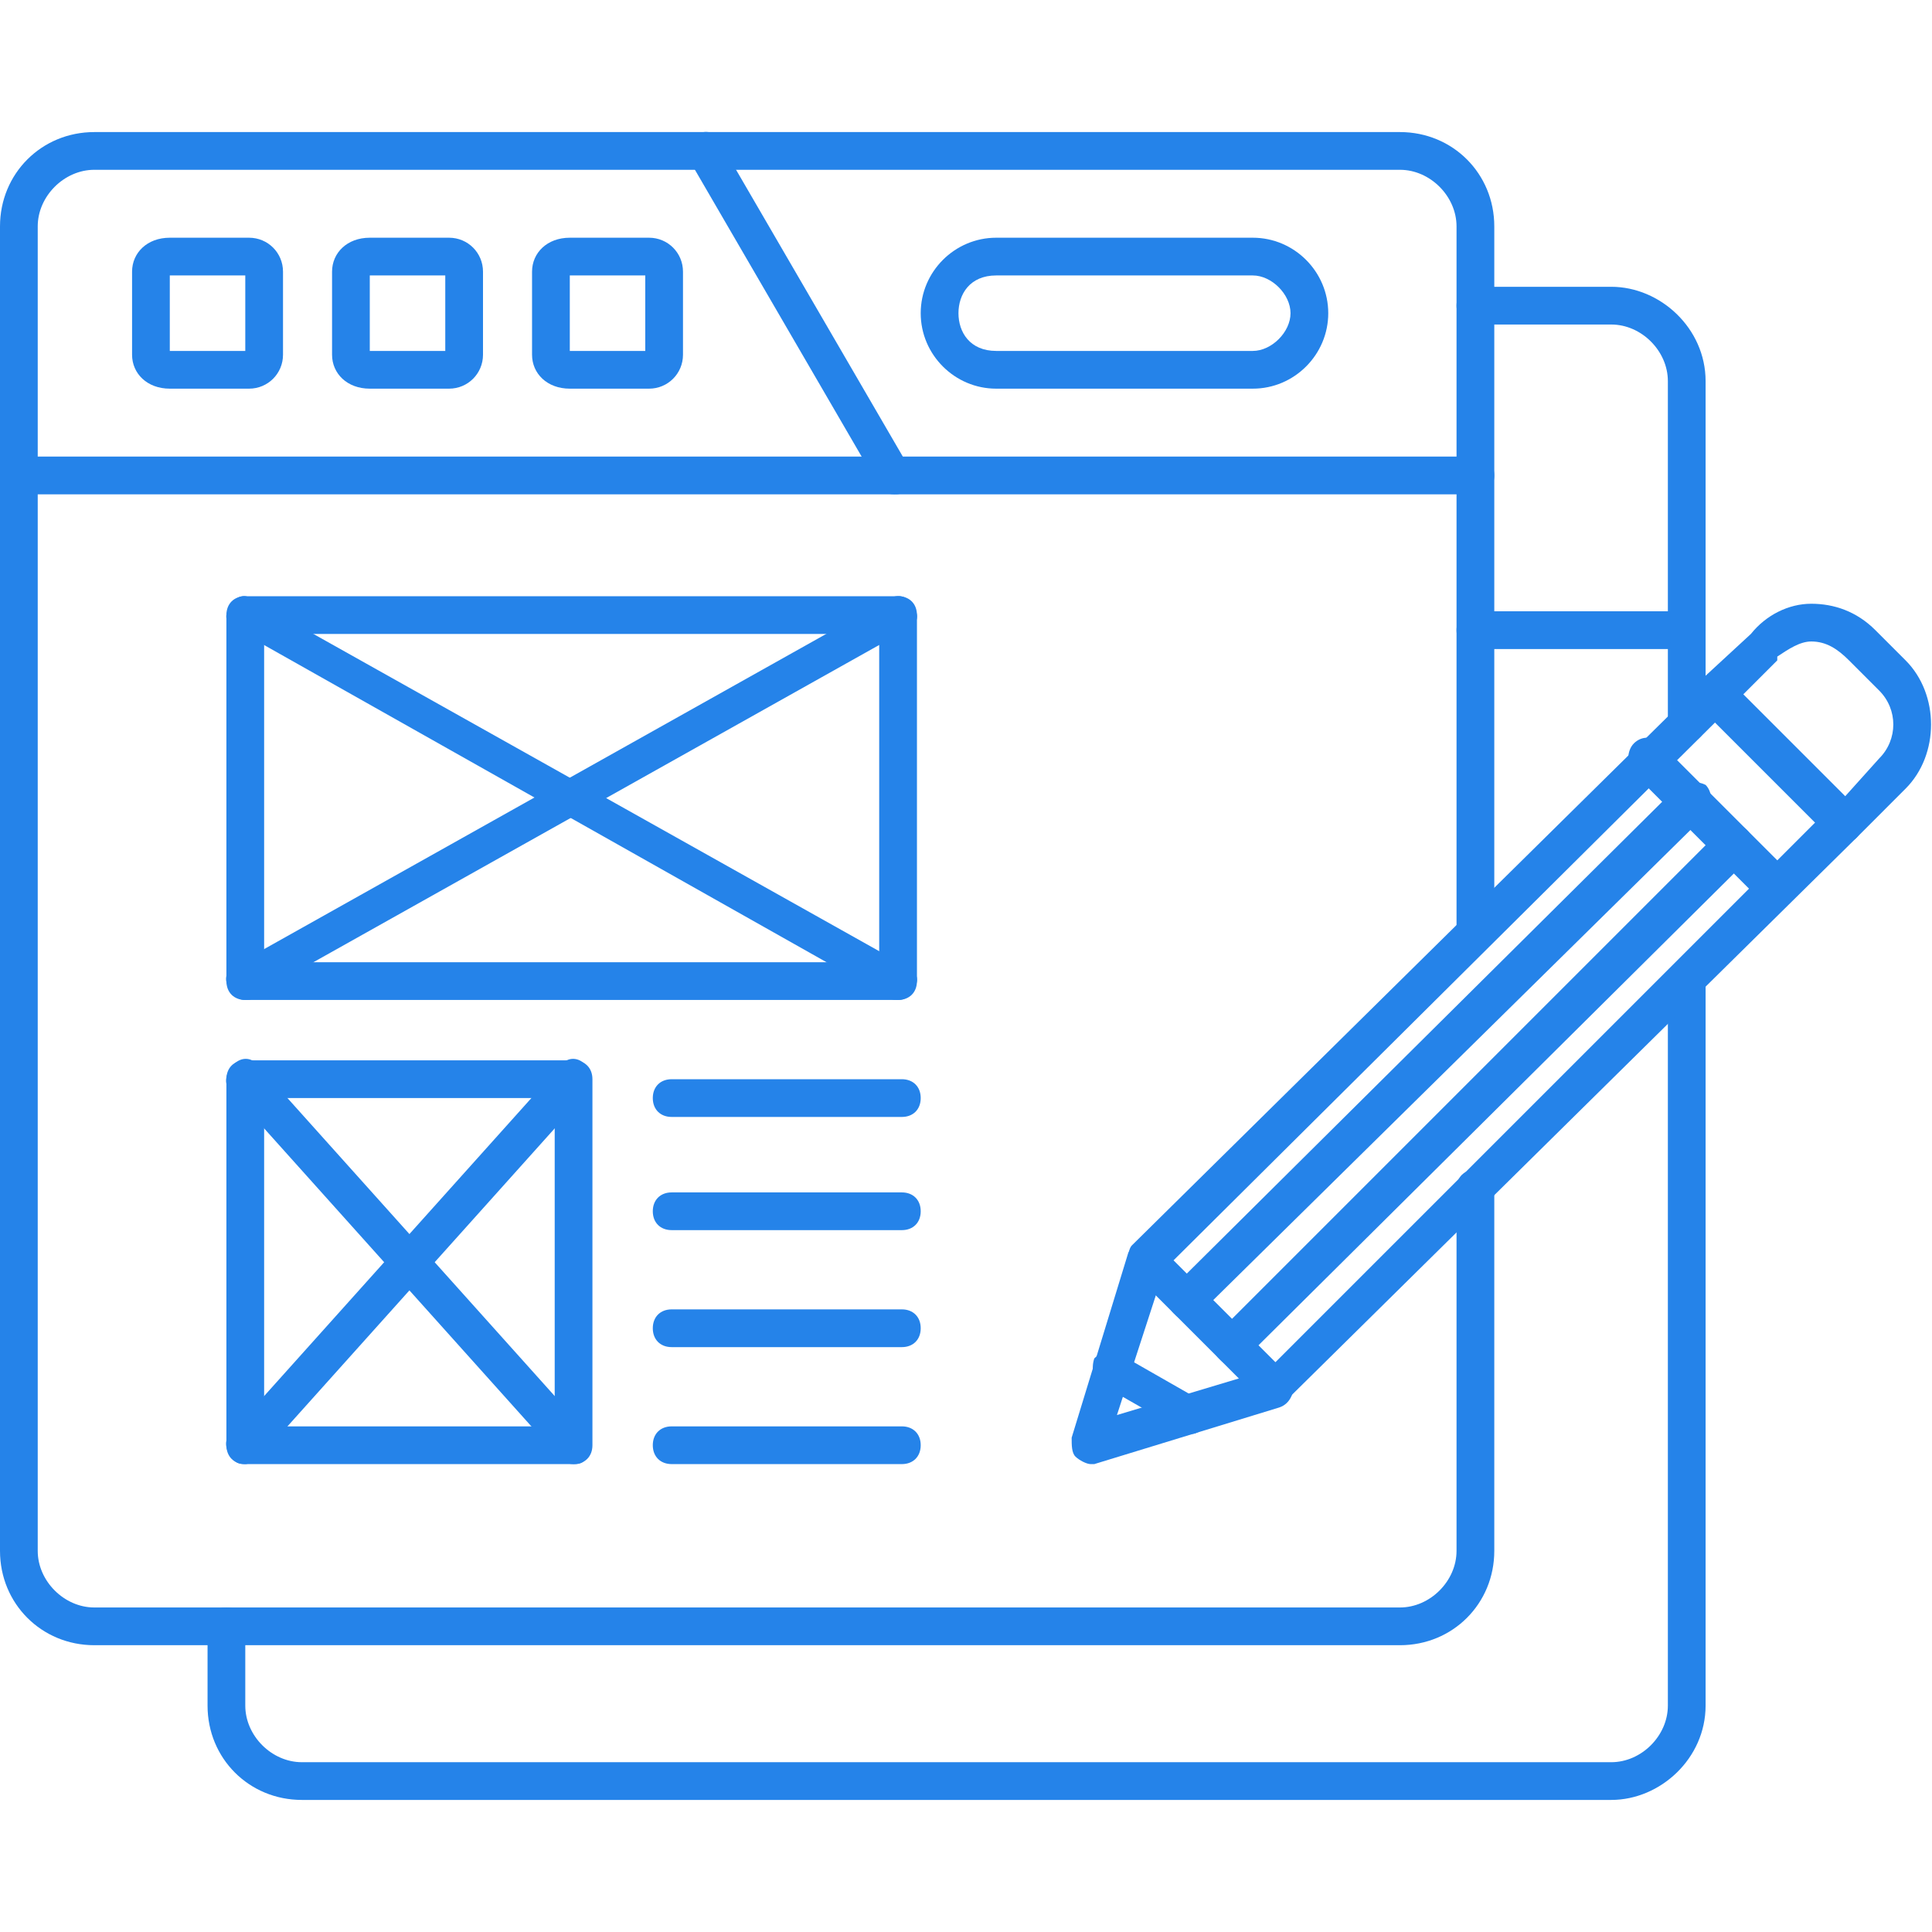
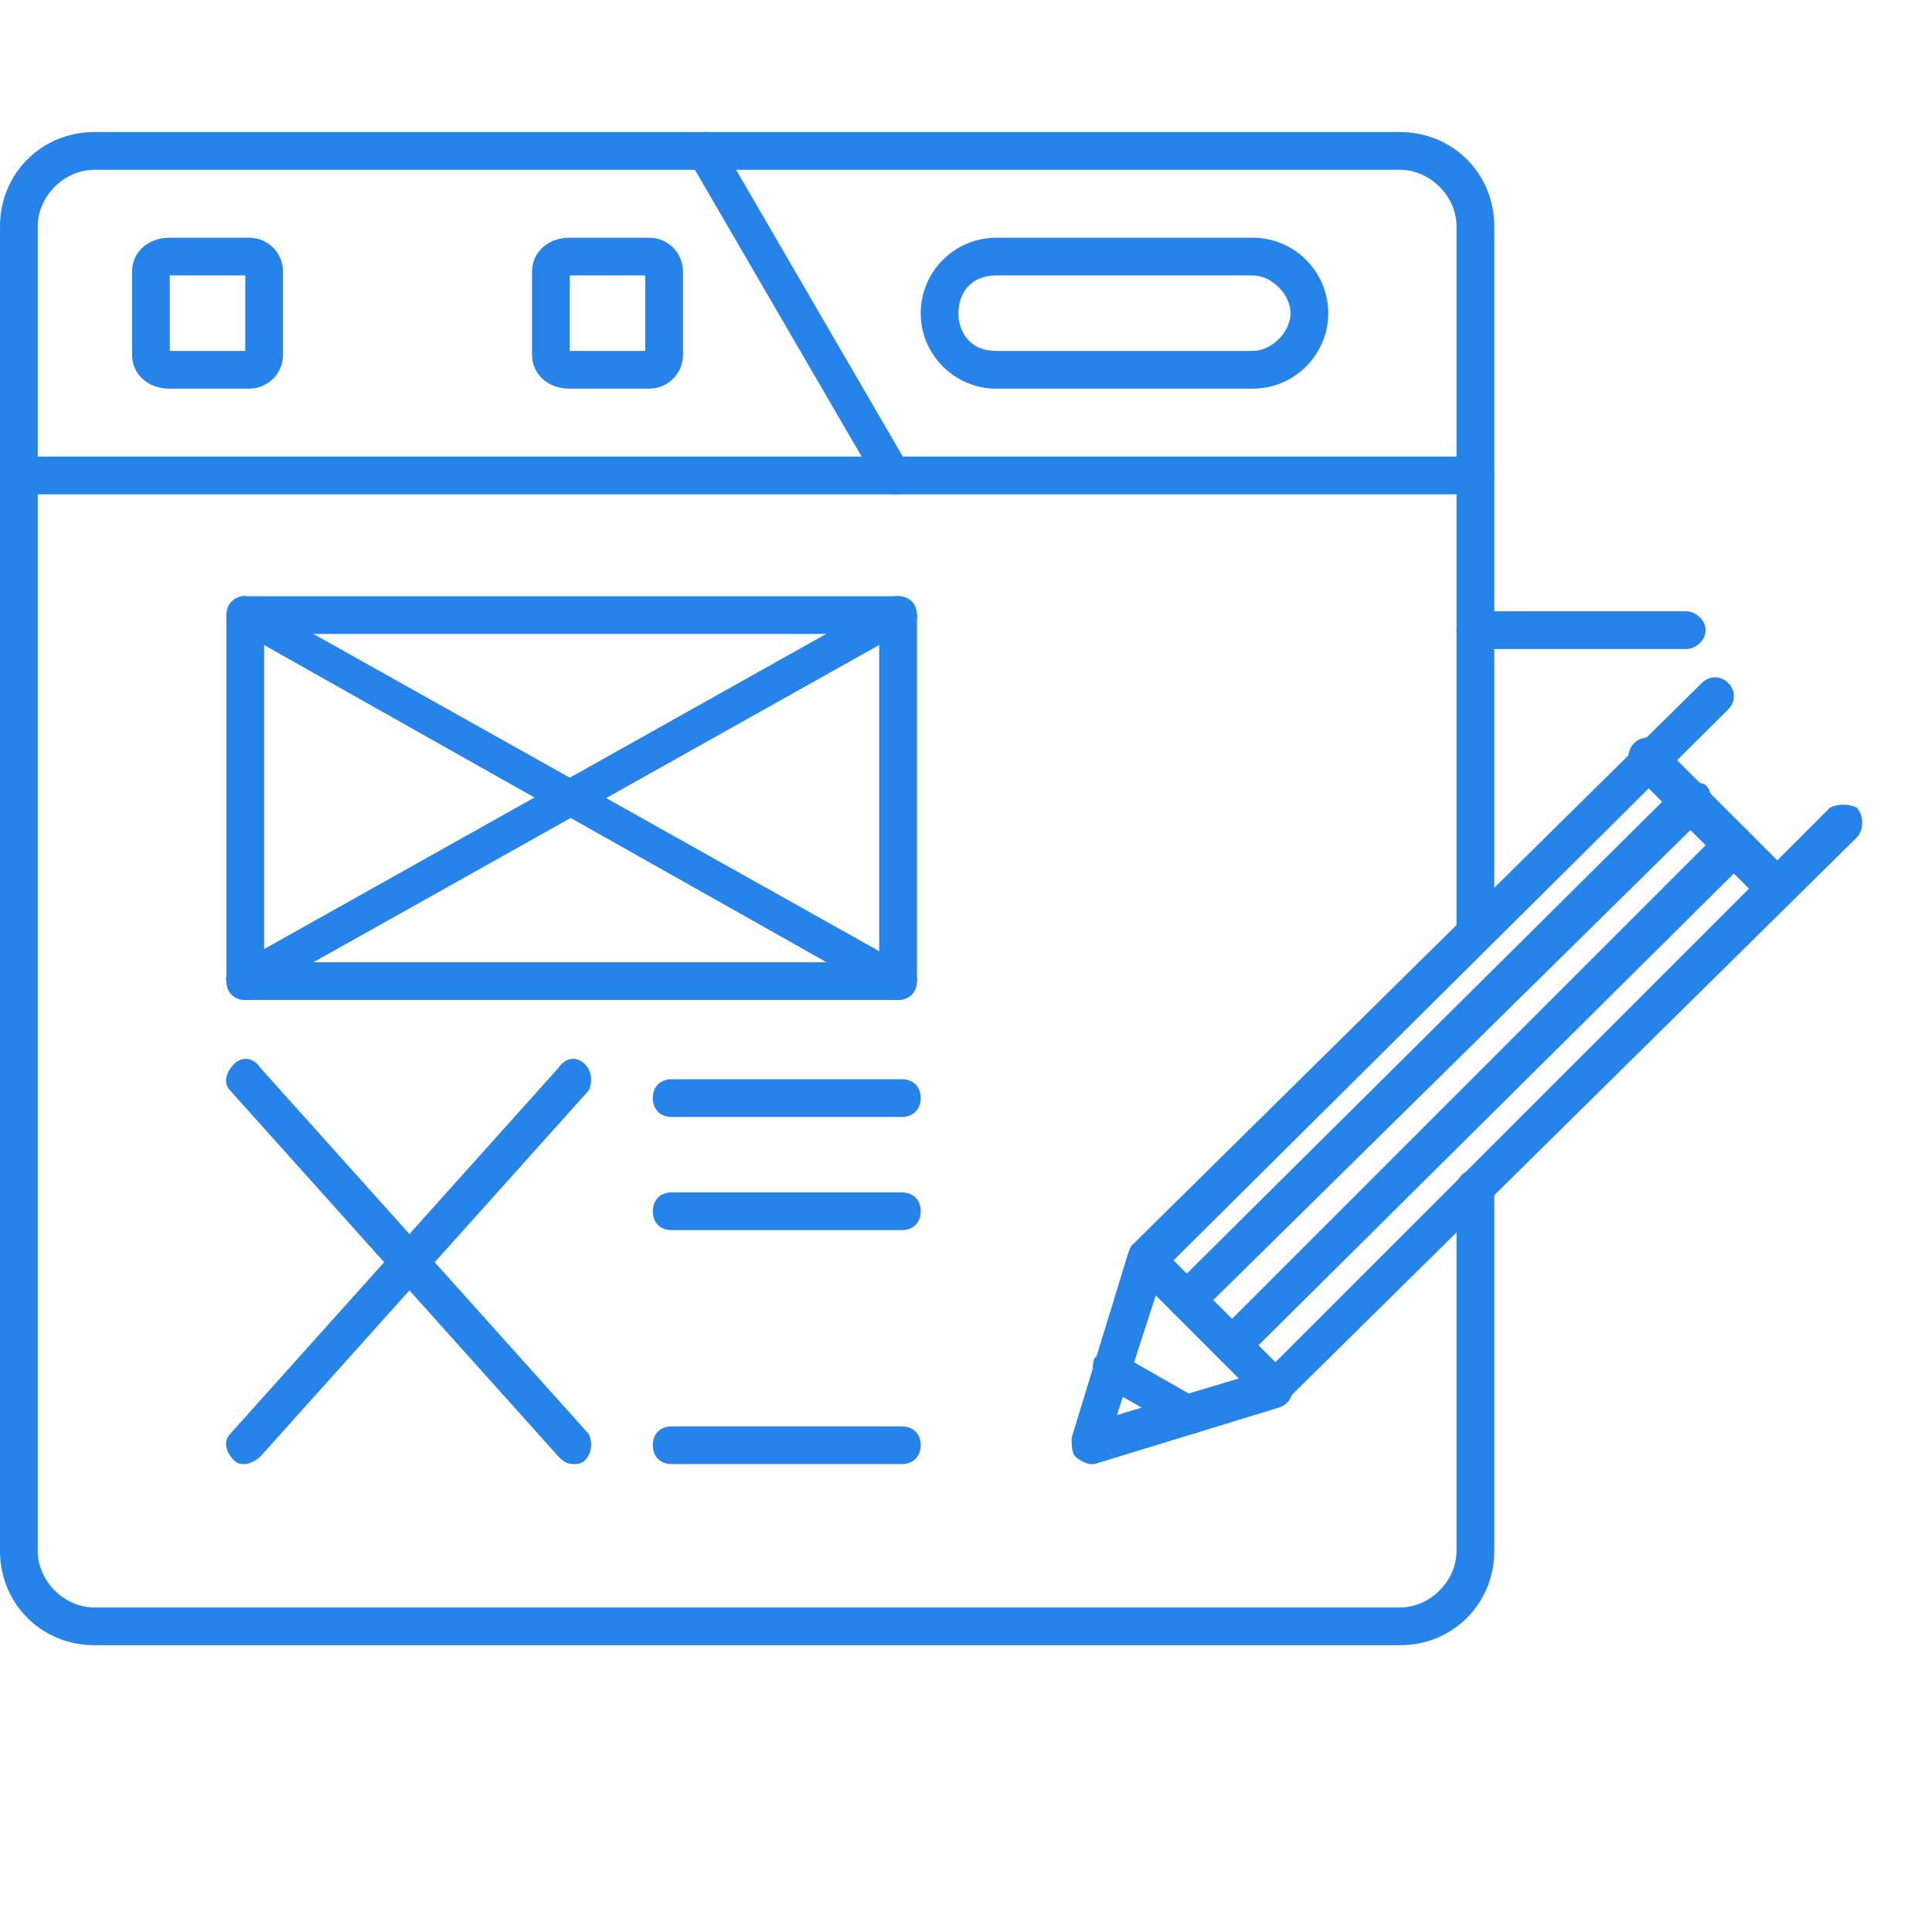
<svg xmlns="http://www.w3.org/2000/svg" width="70" height="70" viewBox="0 0 70 70" fill="none">
  <path fill-rule="evenodd" clip-rule="evenodd" d="M50.723 59.609H3.418C1.504 59.609 0 58.105 0 56.191V8.203C0 6.289 1.504 4.785 3.418 4.785H50.723C52.637 4.785 54.141 6.289 54.141 8.203V33.77C54.141 34.18 53.867 34.453 53.457 34.453C53.047 34.453 52.773 34.18 52.773 33.77V8.203C52.773 7.109 51.816 6.152 50.723 6.152H3.418C2.324 6.152 1.367 7.109 1.367 8.203V56.191C1.367 57.285 2.324 58.242 3.418 58.242H50.723C51.816 58.242 52.773 57.285 52.773 56.191V43.066C52.773 42.656 53.047 42.383 53.457 42.383C53.867 42.383 54.141 42.656 54.141 43.066V56.191C54.141 58.105 52.637 59.609 50.723 59.609Z" fill="#2583E9" />
  <path fill-rule="evenodd" clip-rule="evenodd" d="M9.023 14.082H6.152C5.332 14.082 4.785 13.535 4.785 12.852V9.844C4.785 9.16 5.332 8.613 6.152 8.613H9.023C9.707 8.613 10.254 9.16 10.254 9.844V12.852C10.254 13.535 9.707 14.082 9.023 14.082ZM6.152 12.715H8.887V9.98H6.152V12.715Z" fill="#2583E9" />
-   <path fill-rule="evenodd" clip-rule="evenodd" d="M16.27 14.082H13.398C12.578 14.082 12.031 13.535 12.031 12.852V9.844C12.031 9.16 12.578 8.613 13.398 8.613H16.27C16.953 8.613 17.5 9.16 17.5 9.844V12.852C17.5 13.535 16.953 14.082 16.27 14.082ZM13.398 12.715H16.133V9.98H13.398V12.715Z" fill="#2583E9" />
  <path fill-rule="evenodd" clip-rule="evenodd" d="M23.516 14.082H20.645C19.824 14.082 19.277 13.535 19.277 12.852V9.844C19.277 9.16 19.824 8.613 20.645 8.613H23.516C24.199 8.613 24.746 9.16 24.746 9.844V12.852C24.746 13.535 24.199 14.082 23.516 14.082ZM20.645 12.715H23.379V9.98H20.645V12.715Z" fill="#2583E9" />
  <path fill-rule="evenodd" clip-rule="evenodd" d="M45.391 14.082H36.094C34.59 14.082 33.359 12.852 33.359 11.348C33.359 9.844 34.59 8.613 36.094 8.613H45.391C46.895 8.613 48.125 9.844 48.125 11.348C48.125 12.852 46.895 14.082 45.391 14.082ZM36.094 9.98C35.137 9.98 34.727 10.664 34.727 11.348C34.727 12.031 35.137 12.715 36.094 12.715H45.391C46.074 12.715 46.758 12.031 46.758 11.348C46.758 10.664 46.074 9.98 45.391 9.98H36.094Z" fill="#2583E9" />
  <path fill-rule="evenodd" clip-rule="evenodd" d="M53.457 17.91H0.684C0.273 17.91 0 17.637 0 17.227C0 16.816 0.273 16.543 0.684 16.543H53.457C53.867 16.543 54.141 16.816 54.141 17.227C54.141 17.637 53.867 17.91 53.457 17.91Z" fill="#2583E9" />
  <path fill-rule="evenodd" clip-rule="evenodd" d="M32.402 17.91C32.129 17.91 31.855 17.774 31.855 17.637L25.02 5.879C24.746 5.469 24.883 5.059 25.156 4.922C25.566 4.649 25.977 4.785 26.113 5.195L32.949 16.953C33.223 17.227 33.086 17.637 32.676 17.774C32.676 17.91 32.539 17.91 32.402 17.91Z" fill="#2583E9" />
-   <path fill-rule="evenodd" clip-rule="evenodd" d="M58.379 65.215H10.938C9.023 65.215 7.52 63.711 7.52 61.797V58.926C7.52 58.516 7.793 58.242 8.203 58.242C8.613 58.242 8.887 58.516 8.887 58.926V61.797C8.887 62.891 9.844 63.848 10.938 63.848H58.379C59.473 63.848 60.43 62.891 60.43 61.797V35.547C60.43 35.137 60.703 34.863 61.113 34.863C61.387 34.863 61.797 35.137 61.797 35.547V61.797C61.797 63.711 60.156 65.215 58.379 65.215ZM61.113 26.934C60.703 26.934 60.43 26.66 60.43 26.25V13.809C60.43 12.715 59.473 11.758 58.379 11.758H53.457C53.047 11.758 52.773 11.484 52.773 11.074C52.773 10.664 53.047 10.391 53.457 10.391H58.379C60.156 10.391 61.797 11.895 61.797 13.809V26.25C61.797 26.66 61.387 26.934 61.113 26.934Z" fill="#2583E9" />
-   <path fill-rule="evenodd" clip-rule="evenodd" d="M61.113 23.516H53.457C53.047 23.516 52.773 23.242 52.773 22.832C52.773 22.422 53.047 22.148 53.457 22.148H61.113C61.387 22.148 61.797 22.422 61.797 22.832C61.797 23.242 61.387 23.516 61.113 23.516Z" fill="#2583E9" />
+   <path fill-rule="evenodd" clip-rule="evenodd" d="M61.113 23.516H53.457C53.047 23.516 52.773 23.242 52.773 22.832C52.773 22.422 53.047 22.148 53.457 22.148H61.113C61.387 22.148 61.797 22.422 61.797 22.832C61.797 23.242 61.387 23.516 61.113 23.516" fill="#2583E9" />
  <path fill-rule="evenodd" clip-rule="evenodd" d="M46.211 50.996C45.938 50.996 45.801 50.859 45.664 50.723L41.016 46.074C40.879 46.074 40.879 45.801 40.879 45.664C40.879 45.527 40.879 45.254 41.016 45.117L61.66 24.746C61.934 24.473 62.344 24.473 62.617 24.746C62.891 25.02 62.891 25.43 62.617 25.703L42.52 45.664L46.211 49.355L66.309 29.258C66.582 29.121 66.992 29.121 67.266 29.258C67.539 29.531 67.539 30.078 67.266 30.352L46.621 50.723C46.484 50.859 46.348 50.996 46.211 50.996Z" fill="#2583E9" />
  <path fill-rule="evenodd" clip-rule="evenodd" d="M39.512 53.047C39.375 53.047 39.102 52.91 38.965 52.774C38.828 52.637 38.828 52.364 38.828 52.09L40.879 45.391C41.016 45.117 41.426 44.844 41.699 44.981C42.109 45.117 42.246 45.528 42.246 45.801L40.469 51.27L45.938 49.629C46.348 49.492 46.758 49.766 46.895 50.039C46.895 50.45 46.758 50.86 46.348 50.996L39.648 53.047H39.512Z" fill="#2583E9" />
  <path fill-rule="evenodd" clip-rule="evenodd" d="M43.203 51.953C43.066 51.953 42.93 51.953 42.793 51.816L39.922 50.176C39.648 50.039 39.512 49.629 39.648 49.219C39.922 48.945 40.332 48.809 40.605 49.082L43.477 50.723C43.887 50.859 43.887 51.27 43.75 51.543C43.613 51.816 43.34 51.953 43.203 51.953Z" fill="#2583E9" />
  <path fill-rule="evenodd" clip-rule="evenodd" d="M44.707 49.492C44.434 49.492 44.297 49.355 44.16 49.219C43.887 48.945 43.887 48.535 44.16 48.262L62.344 30.078C62.617 29.805 63.027 29.805 63.301 30.078C63.574 30.352 63.574 30.898 63.301 31.172L45.117 49.219C44.98 49.355 44.844 49.492 44.707 49.492ZM43.066 47.852C42.793 47.852 42.656 47.715 42.52 47.578C42.246 47.305 42.246 46.895 42.52 46.621L60.84 28.438C61.113 28.301 61.523 28.301 61.797 28.438C62.07 28.711 62.07 29.258 61.797 29.531L43.477 47.578C43.34 47.715 43.203 47.852 43.066 47.852Z" fill="#2583E9" />
  <path fill-rule="evenodd" clip-rule="evenodd" d="M64.394 32.812C64.121 32.812 63.984 32.812 63.848 32.676L59.199 28.027C58.926 27.754 58.926 27.207 59.199 26.934C59.473 26.66 59.883 26.66 60.156 26.934L64.805 31.582C65.078 31.855 65.078 32.402 64.805 32.676C64.668 32.812 64.531 32.812 64.394 32.812Z" fill="#2583E9" />
-   <path fill-rule="evenodd" clip-rule="evenodd" d="M66.856 30.488C66.582 30.488 66.445 30.488 66.309 30.352L61.66 25.703C61.387 25.43 61.387 24.883 61.66 24.609L63.438 22.969C63.984 22.285 64.805 21.875 65.625 21.875C66.445 21.875 67.266 22.148 67.949 22.832L69.043 23.926C70.273 25.156 70.273 27.344 69.043 28.574L67.266 30.352C67.129 30.488 66.992 30.488 66.856 30.488ZM63.164 25.156L66.856 28.848L68.086 27.48C68.769 26.797 68.769 25.703 68.086 25.02L66.992 23.926C66.582 23.516 66.172 23.242 65.625 23.242C65.215 23.242 64.805 23.516 64.394 23.789V23.926L63.164 25.156Z" fill="#2583E9" />
  <path fill-rule="evenodd" clip-rule="evenodd" d="M32.539 36.23H8.887C8.477 36.23 8.203 35.957 8.203 35.547V22.285C8.203 21.875 8.477 21.602 8.887 21.602H32.539C32.949 21.602 33.223 21.875 33.223 22.285V35.547C33.223 35.957 32.949 36.23 32.539 36.23ZM9.57 34.863H31.855V22.969H9.57V34.863Z" fill="#2583E9" />
  <path fill-rule="evenodd" clip-rule="evenodd" d="M32.539 36.231C32.402 36.231 32.266 36.231 32.129 36.094L8.613 22.832C8.203 22.695 8.066 22.285 8.34 22.012C8.477 21.602 8.887 21.465 9.16 21.738L32.812 35C33.223 35.137 33.359 35.547 33.086 35.821C32.949 36.094 32.812 36.231 32.539 36.231Z" fill="#2583E9" />
  <path fill-rule="evenodd" clip-rule="evenodd" d="M8.887 36.231C8.613 36.231 8.477 36.094 8.34 35.821C8.066 35.547 8.203 35.137 8.477 35L32.129 21.738C32.539 21.465 32.949 21.602 33.086 22.012C33.359 22.285 33.223 22.695 32.812 22.832L9.16 36.094C9.16 36.231 9.023 36.231 8.887 36.231Z" fill="#2583E9" />
-   <path fill-rule="evenodd" clip-rule="evenodd" d="M20.781 53.047H8.887C8.477 53.047 8.203 52.773 8.203 52.363V39.102C8.203 38.691 8.477 38.418 8.887 38.418H20.781C21.191 38.418 21.465 38.691 21.465 39.102V52.363C21.465 52.773 21.191 53.047 20.781 53.047ZM9.57 51.68H20.098V39.785H9.57V51.68Z" fill="#2583E9" />
  <path fill-rule="evenodd" clip-rule="evenodd" d="M20.781 53.047C20.508 53.047 20.371 52.91 20.234 52.774L8.34 39.512C8.066 39.238 8.203 38.828 8.477 38.555C8.75 38.281 9.16 38.281 9.434 38.691L21.328 51.953C21.465 52.227 21.465 52.637 21.191 52.91C21.055 53.047 20.918 53.047 20.781 53.047Z" fill="#2583E9" />
  <path fill-rule="evenodd" clip-rule="evenodd" d="M8.887 53.047C8.75 53.047 8.613 53.047 8.477 52.91C8.203 52.637 8.066 52.227 8.34 51.953L20.234 38.691C20.508 38.281 20.918 38.281 21.191 38.555C21.465 38.828 21.465 39.238 21.328 39.512L9.434 52.774C9.297 52.91 9.023 53.047 8.887 53.047Z" fill="#2583E9" />
  <path fill-rule="evenodd" clip-rule="evenodd" d="M32.676 40.469H24.336C23.926 40.469 23.652 40.195 23.652 39.785C23.652 39.375 23.926 39.102 24.336 39.102H32.676C33.086 39.102 33.359 39.375 33.359 39.785C33.359 40.195 33.086 40.469 32.676 40.469Z" fill="#2583E9" />
  <path fill-rule="evenodd" clip-rule="evenodd" d="M32.676 44.57H24.336C23.926 44.57 23.652 44.297 23.652 43.887C23.652 43.477 23.926 43.203 24.336 43.203H32.676C33.086 43.203 33.359 43.477 33.359 43.887C33.359 44.297 33.086 44.57 32.676 44.57Z" fill="#2583E9" />
-   <path fill-rule="evenodd" clip-rule="evenodd" d="M32.676 48.809H24.336C23.926 48.809 23.652 48.535 23.652 48.125C23.652 47.715 23.926 47.441 24.336 47.441H32.676C33.086 47.441 33.359 47.715 33.359 48.125C33.359 48.535 33.086 48.809 32.676 48.809Z" fill="#2583E9" />
  <path fill-rule="evenodd" clip-rule="evenodd" d="M32.676 53.047H24.336C23.926 53.047 23.652 52.773 23.652 52.363C23.652 51.953 23.926 51.68 24.336 51.68H32.676C33.086 51.68 33.359 51.953 33.359 52.363C33.359 52.773 33.086 53.047 32.676 53.047Z" fill="#2583E9" />
</svg>